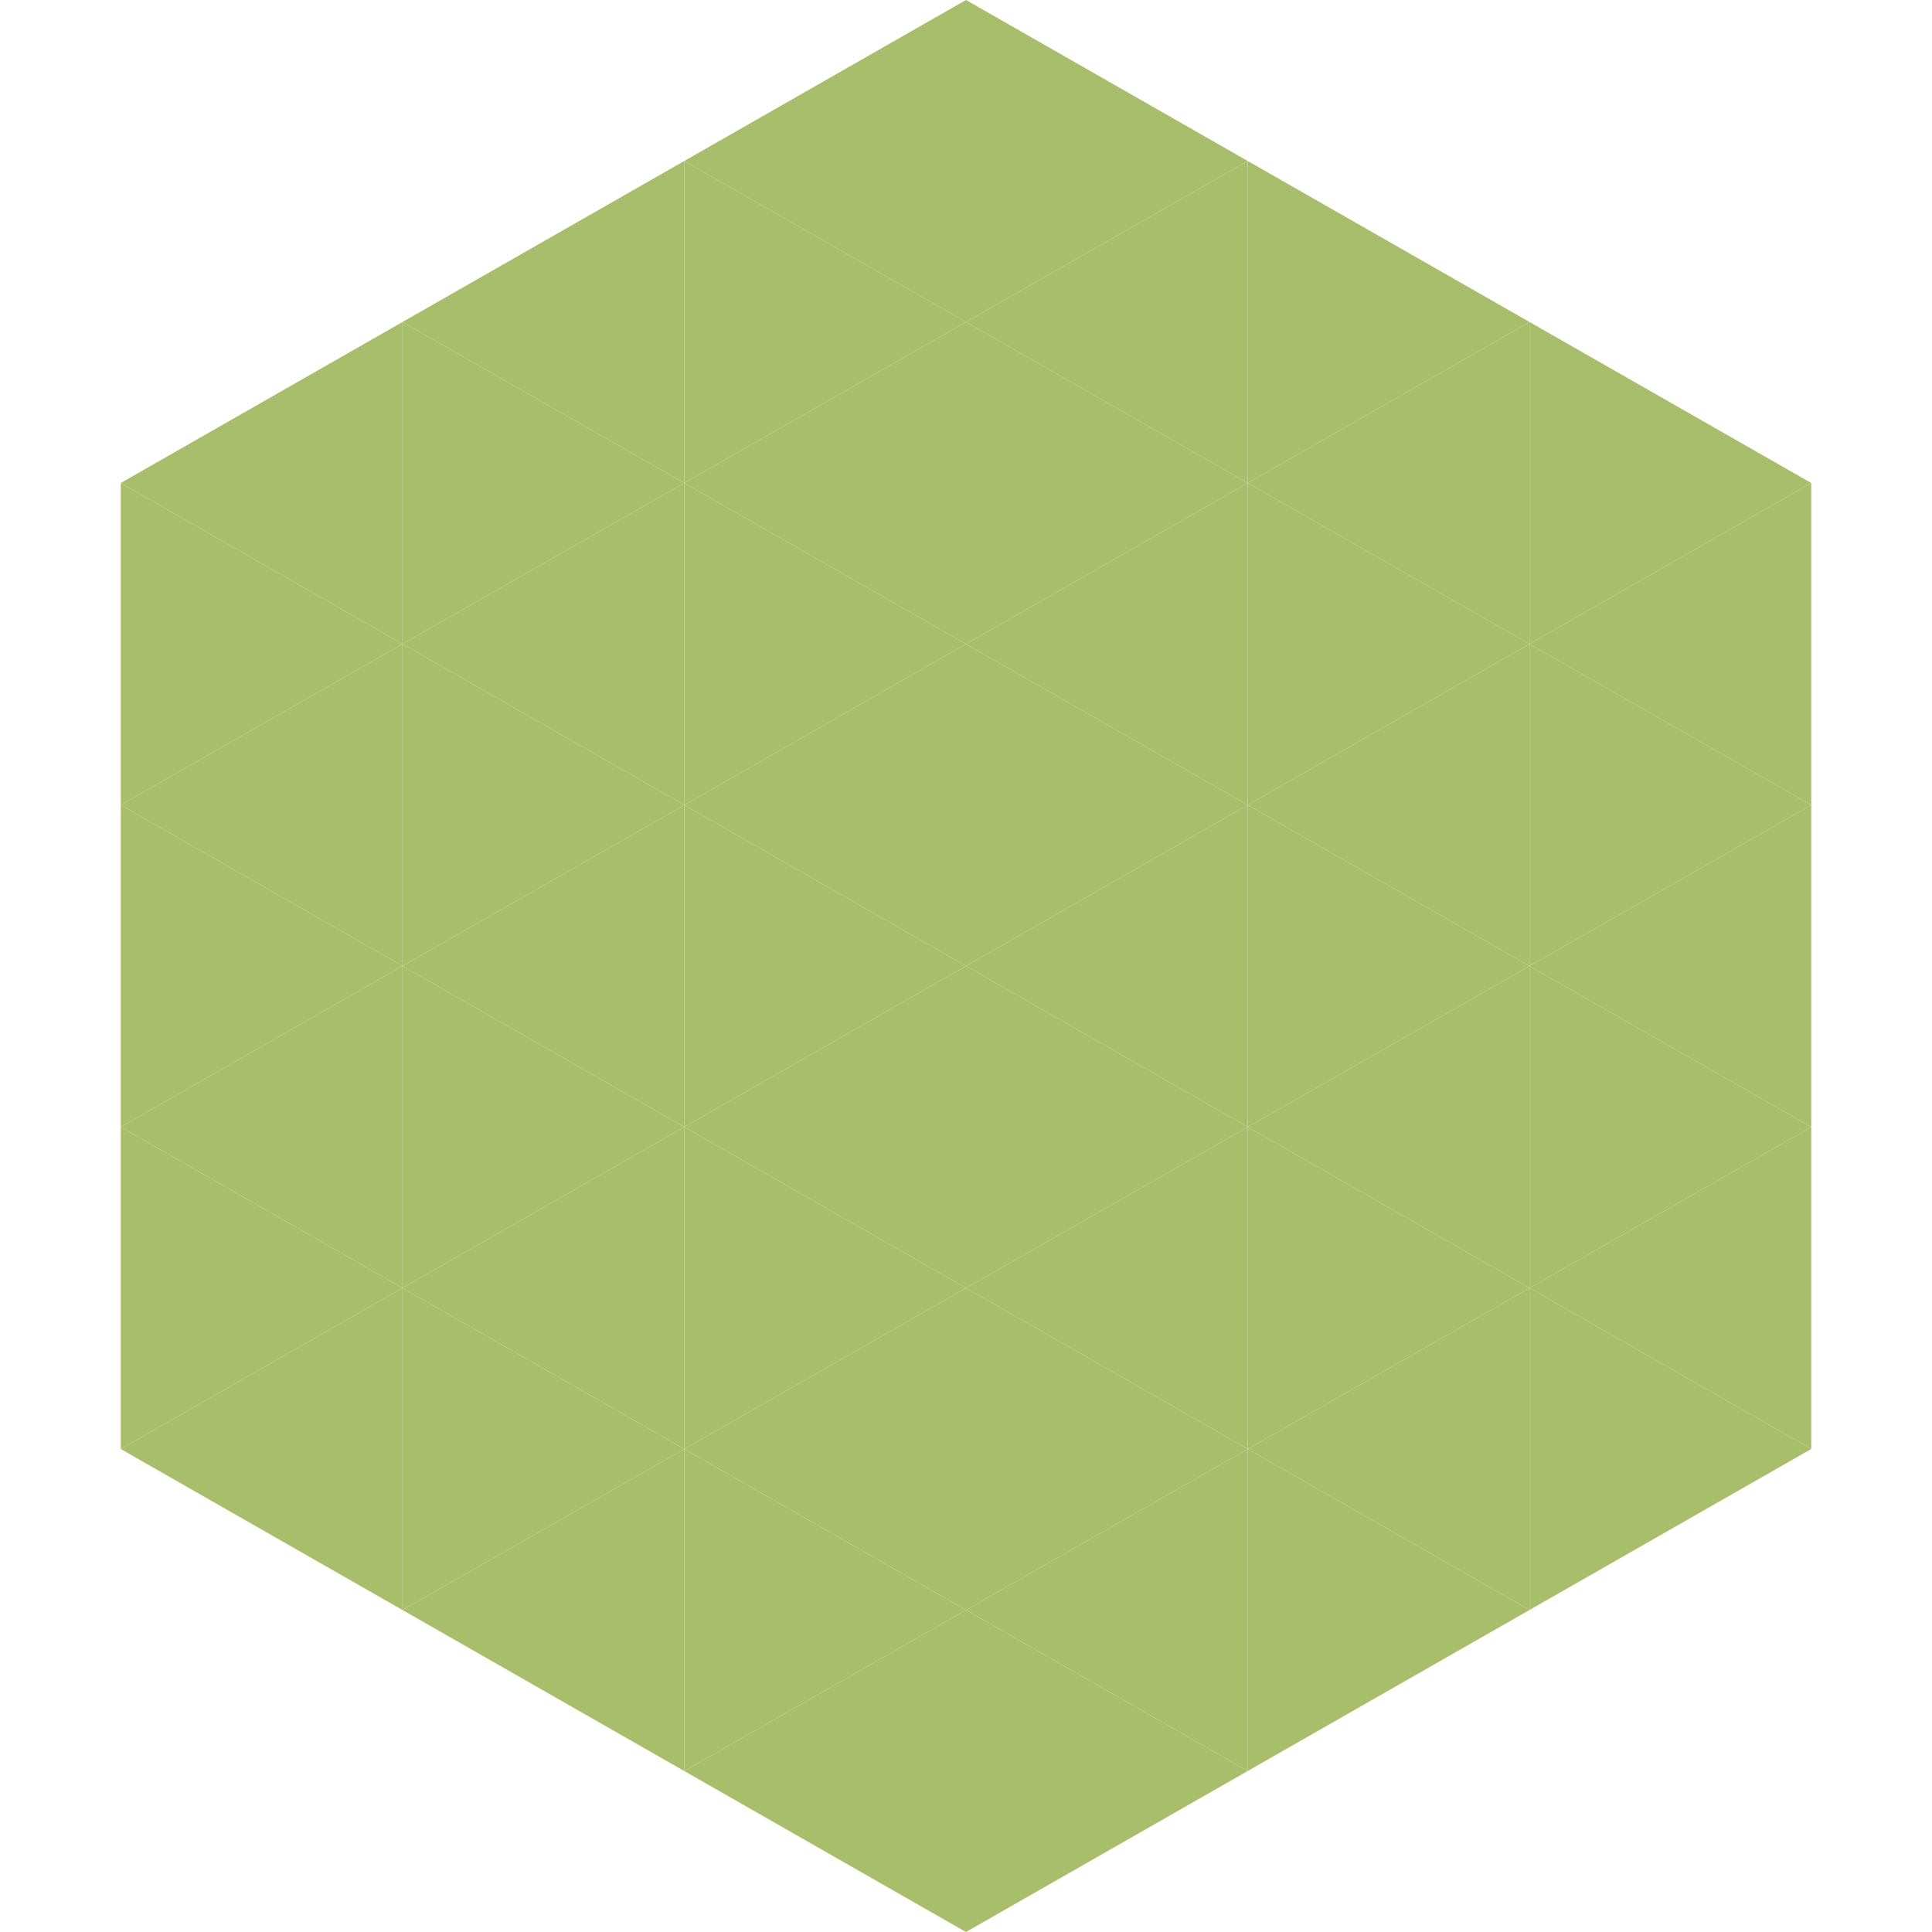
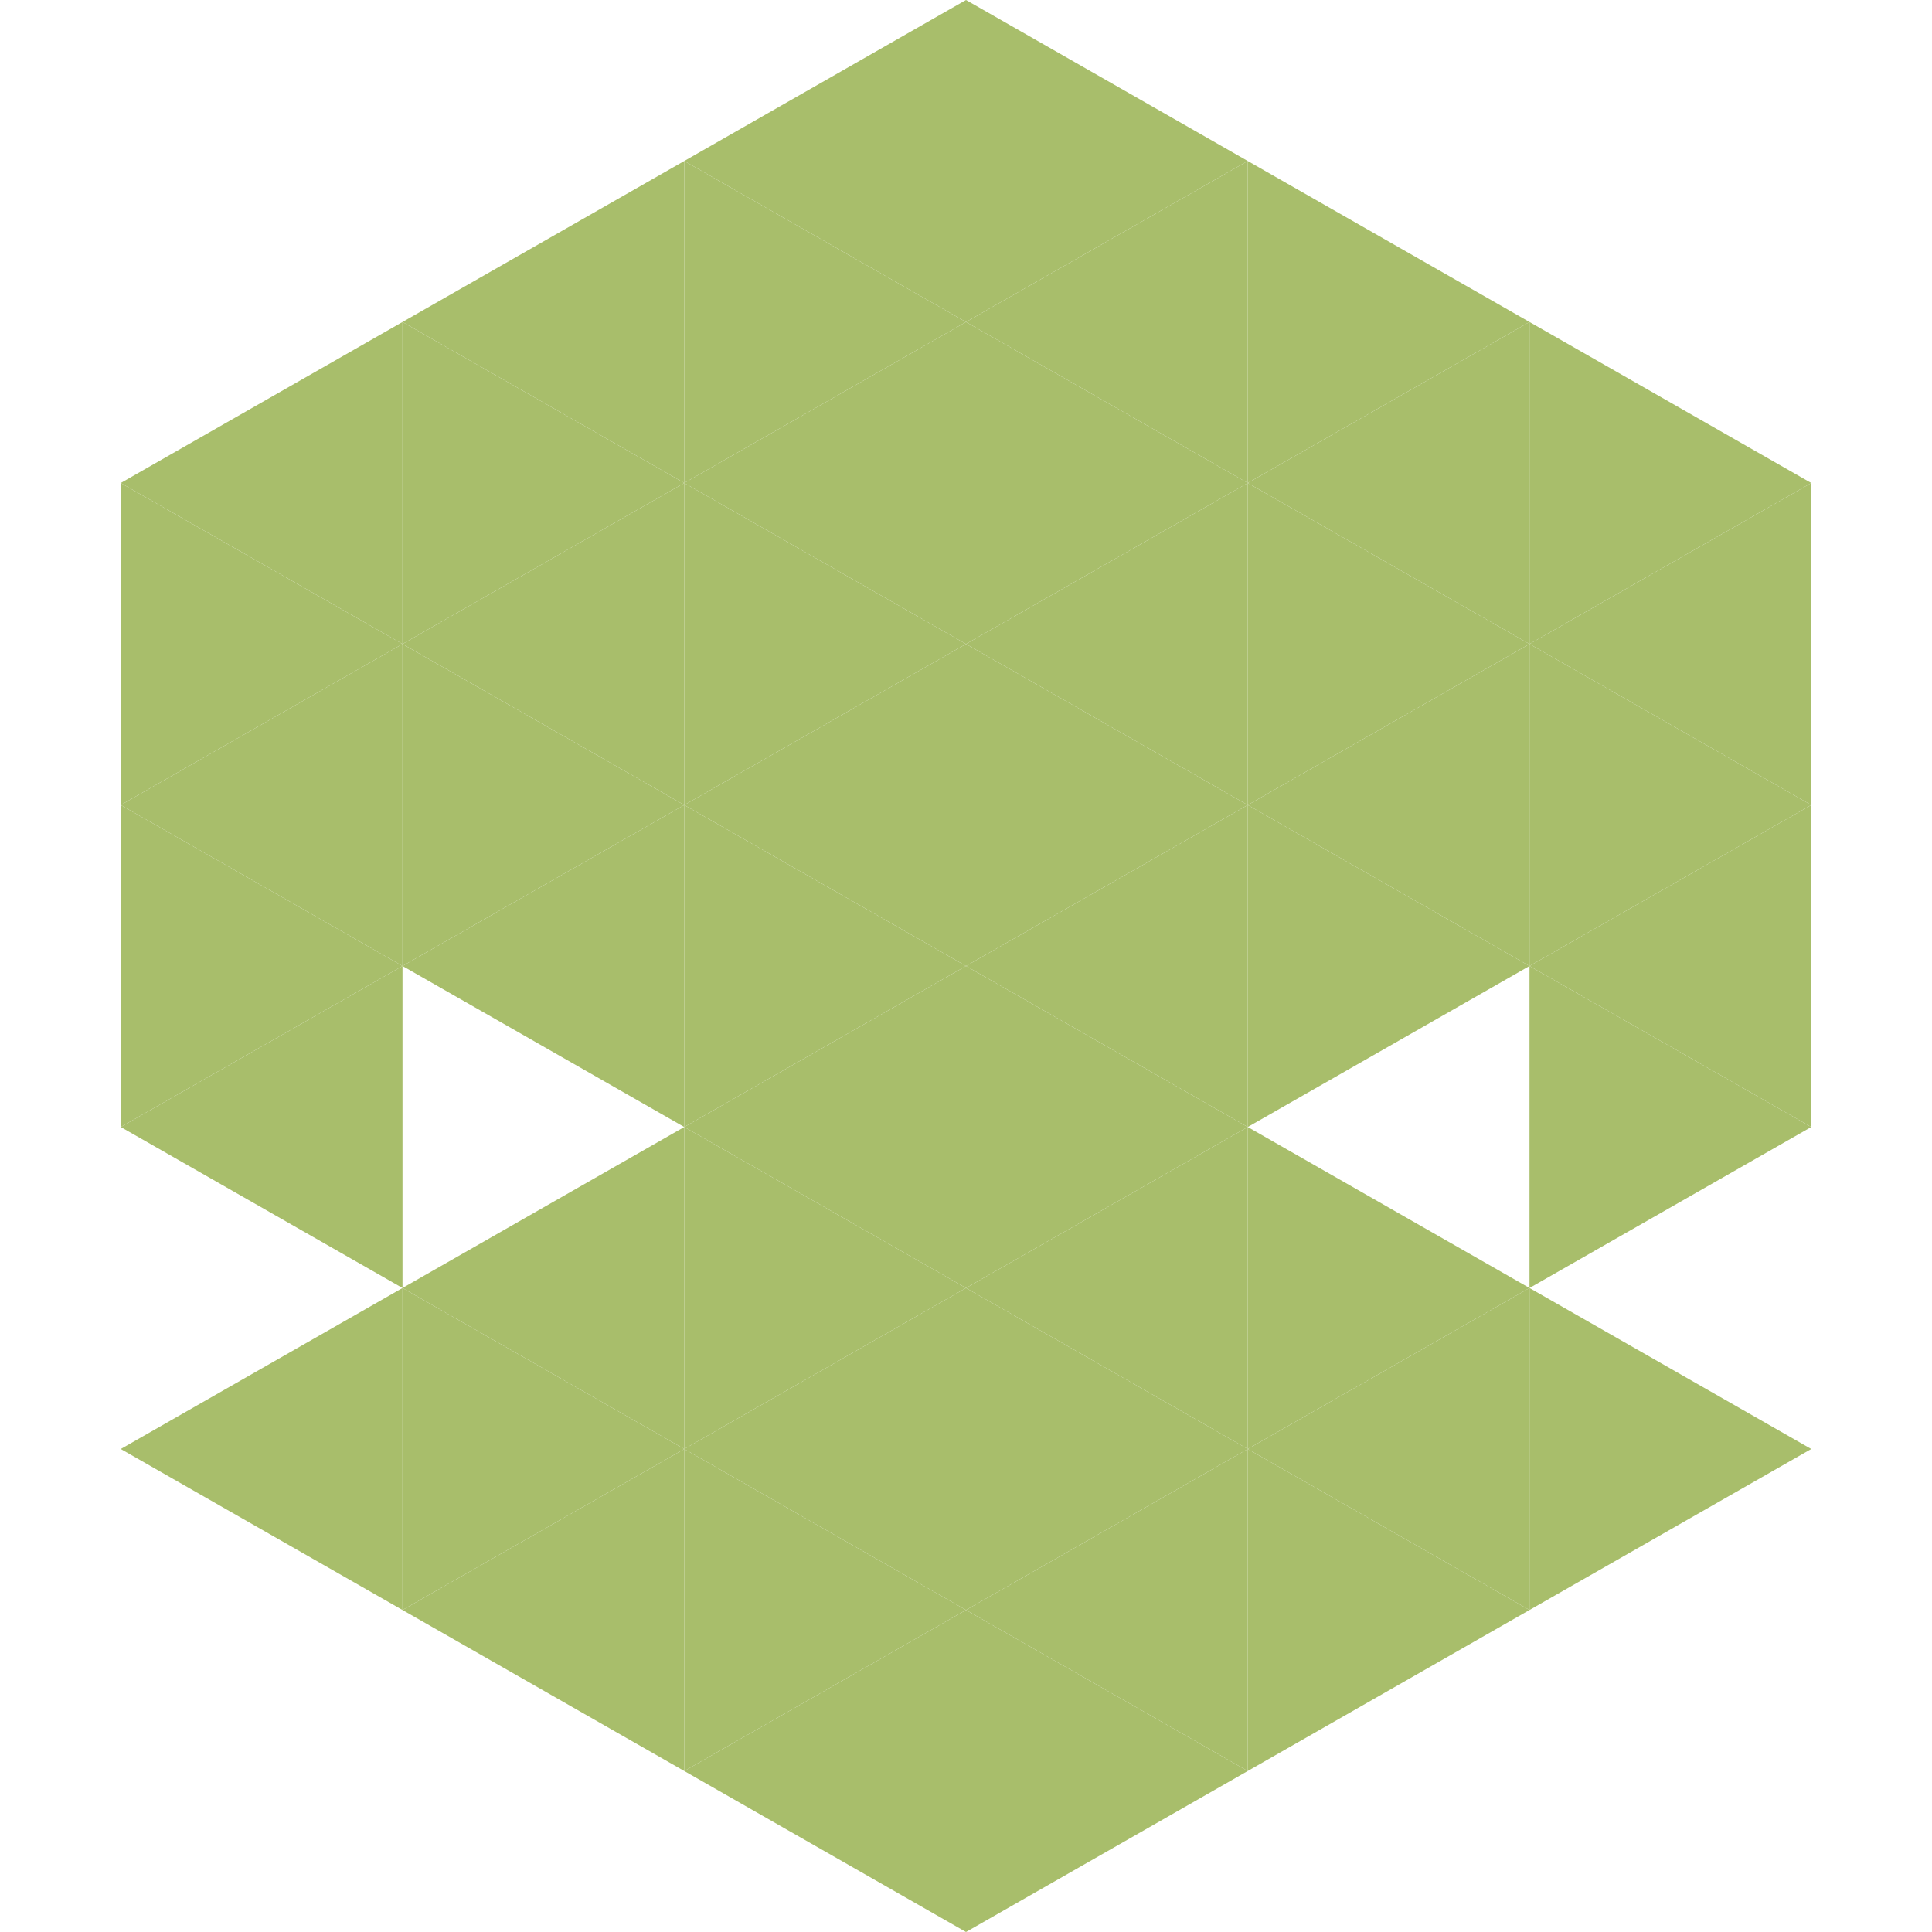
<svg xmlns="http://www.w3.org/2000/svg" width="240" height="240">
  <polygon points="50,40 15,60 50,80" style="fill:rgb(168,190,107)" />
  <polygon points="190,40 225,60 190,80" style="fill:rgb(168,190,107)" />
  <polygon points="15,60 50,80 15,100" style="fill:rgb(168,190,107)" />
  <polygon points="225,60 190,80 225,100" style="fill:rgb(168,190,107)" />
  <polygon points="50,80 15,100 50,120" style="fill:rgb(168,190,107)" />
  <polygon points="190,80 225,100 190,120" style="fill:rgb(168,190,107)" />
  <polygon points="15,100 50,120 15,140" style="fill:rgb(168,190,107)" />
  <polygon points="225,100 190,120 225,140" style="fill:rgb(168,190,107)" />
  <polygon points="50,120 15,140 50,160" style="fill:rgb(168,190,107)" />
  <polygon points="190,120 225,140 190,160" style="fill:rgb(168,190,107)" />
-   <polygon points="15,140 50,160 15,180" style="fill:rgb(168,190,107)" />
-   <polygon points="225,140 190,160 225,180" style="fill:rgb(168,190,107)" />
  <polygon points="50,160 15,180 50,200" style="fill:rgb(168,190,107)" />
  <polygon points="190,160 225,180 190,200" style="fill:rgb(168,190,107)" />
-   <polygon points="15,180 50,200 15,220" style="fill:rgb(255,255,255); fill-opacity:0" />
  <polygon points="225,180 190,200 225,220" style="fill:rgb(255,255,255); fill-opacity:0" />
  <polygon points="50,0 85,20 50,40" style="fill:rgb(255,255,255); fill-opacity:0" />
  <polygon points="190,0 155,20 190,40" style="fill:rgb(255,255,255); fill-opacity:0" />
  <polygon points="85,20 50,40 85,60" style="fill:rgb(168,190,107)" />
  <polygon points="155,20 190,40 155,60" style="fill:rgb(168,190,107)" />
  <polygon points="50,40 85,60 50,80" style="fill:rgb(168,190,107)" />
  <polygon points="190,40 155,60 190,80" style="fill:rgb(168,190,107)" />
  <polygon points="85,60 50,80 85,100" style="fill:rgb(168,190,107)" />
  <polygon points="155,60 190,80 155,100" style="fill:rgb(168,190,107)" />
  <polygon points="50,80 85,100 50,120" style="fill:rgb(168,190,107)" />
  <polygon points="190,80 155,100 190,120" style="fill:rgb(168,190,107)" />
  <polygon points="85,100 50,120 85,140" style="fill:rgb(168,190,107)" />
  <polygon points="155,100 190,120 155,140" style="fill:rgb(168,190,107)" />
-   <polygon points="50,120 85,140 50,160" style="fill:rgb(168,190,107)" />
-   <polygon points="190,120 155,140 190,160" style="fill:rgb(168,190,107)" />
  <polygon points="85,140 50,160 85,180" style="fill:rgb(168,190,107)" />
  <polygon points="155,140 190,160 155,180" style="fill:rgb(168,190,107)" />
  <polygon points="50,160 85,180 50,200" style="fill:rgb(168,190,107)" />
  <polygon points="190,160 155,180 190,200" style="fill:rgb(168,190,107)" />
  <polygon points="85,180 50,200 85,220" style="fill:rgb(168,190,107)" />
  <polygon points="155,180 190,200 155,220" style="fill:rgb(168,190,107)" />
  <polygon points="120,0 85,20 120,40" style="fill:rgb(168,190,107)" />
  <polygon points="120,0 155,20 120,40" style="fill:rgb(168,190,107)" />
  <polygon points="85,20 120,40 85,60" style="fill:rgb(168,190,107)" />
  <polygon points="155,20 120,40 155,60" style="fill:rgb(168,190,107)" />
  <polygon points="120,40 85,60 120,80" style="fill:rgb(168,190,107)" />
  <polygon points="120,40 155,60 120,80" style="fill:rgb(168,190,107)" />
  <polygon points="85,60 120,80 85,100" style="fill:rgb(168,190,107)" />
  <polygon points="155,60 120,80 155,100" style="fill:rgb(168,190,107)" />
  <polygon points="120,80 85,100 120,120" style="fill:rgb(168,190,107)" />
  <polygon points="120,80 155,100 120,120" style="fill:rgb(168,190,107)" />
  <polygon points="85,100 120,120 85,140" style="fill:rgb(168,190,107)" />
  <polygon points="155,100 120,120 155,140" style="fill:rgb(168,190,107)" />
  <polygon points="120,120 85,140 120,160" style="fill:rgb(168,190,107)" />
  <polygon points="120,120 155,140 120,160" style="fill:rgb(168,190,107)" />
  <polygon points="85,140 120,160 85,180" style="fill:rgb(168,190,107)" />
  <polygon points="155,140 120,160 155,180" style="fill:rgb(168,190,107)" />
  <polygon points="120,160 85,180 120,200" style="fill:rgb(168,190,107)" />
  <polygon points="120,160 155,180 120,200" style="fill:rgb(168,190,107)" />
  <polygon points="85,180 120,200 85,220" style="fill:rgb(168,190,107)" />
  <polygon points="155,180 120,200 155,220" style="fill:rgb(168,190,107)" />
  <polygon points="120,200 85,220 120,240" style="fill:rgb(168,190,107)" />
  <polygon points="120,200 155,220 120,240" style="fill:rgb(168,190,107)" />
  <polygon points="85,220 120,240 85,260" style="fill:rgb(255,255,255); fill-opacity:0" />
  <polygon points="155,220 120,240 155,260" style="fill:rgb(255,255,255); fill-opacity:0" />
</svg>